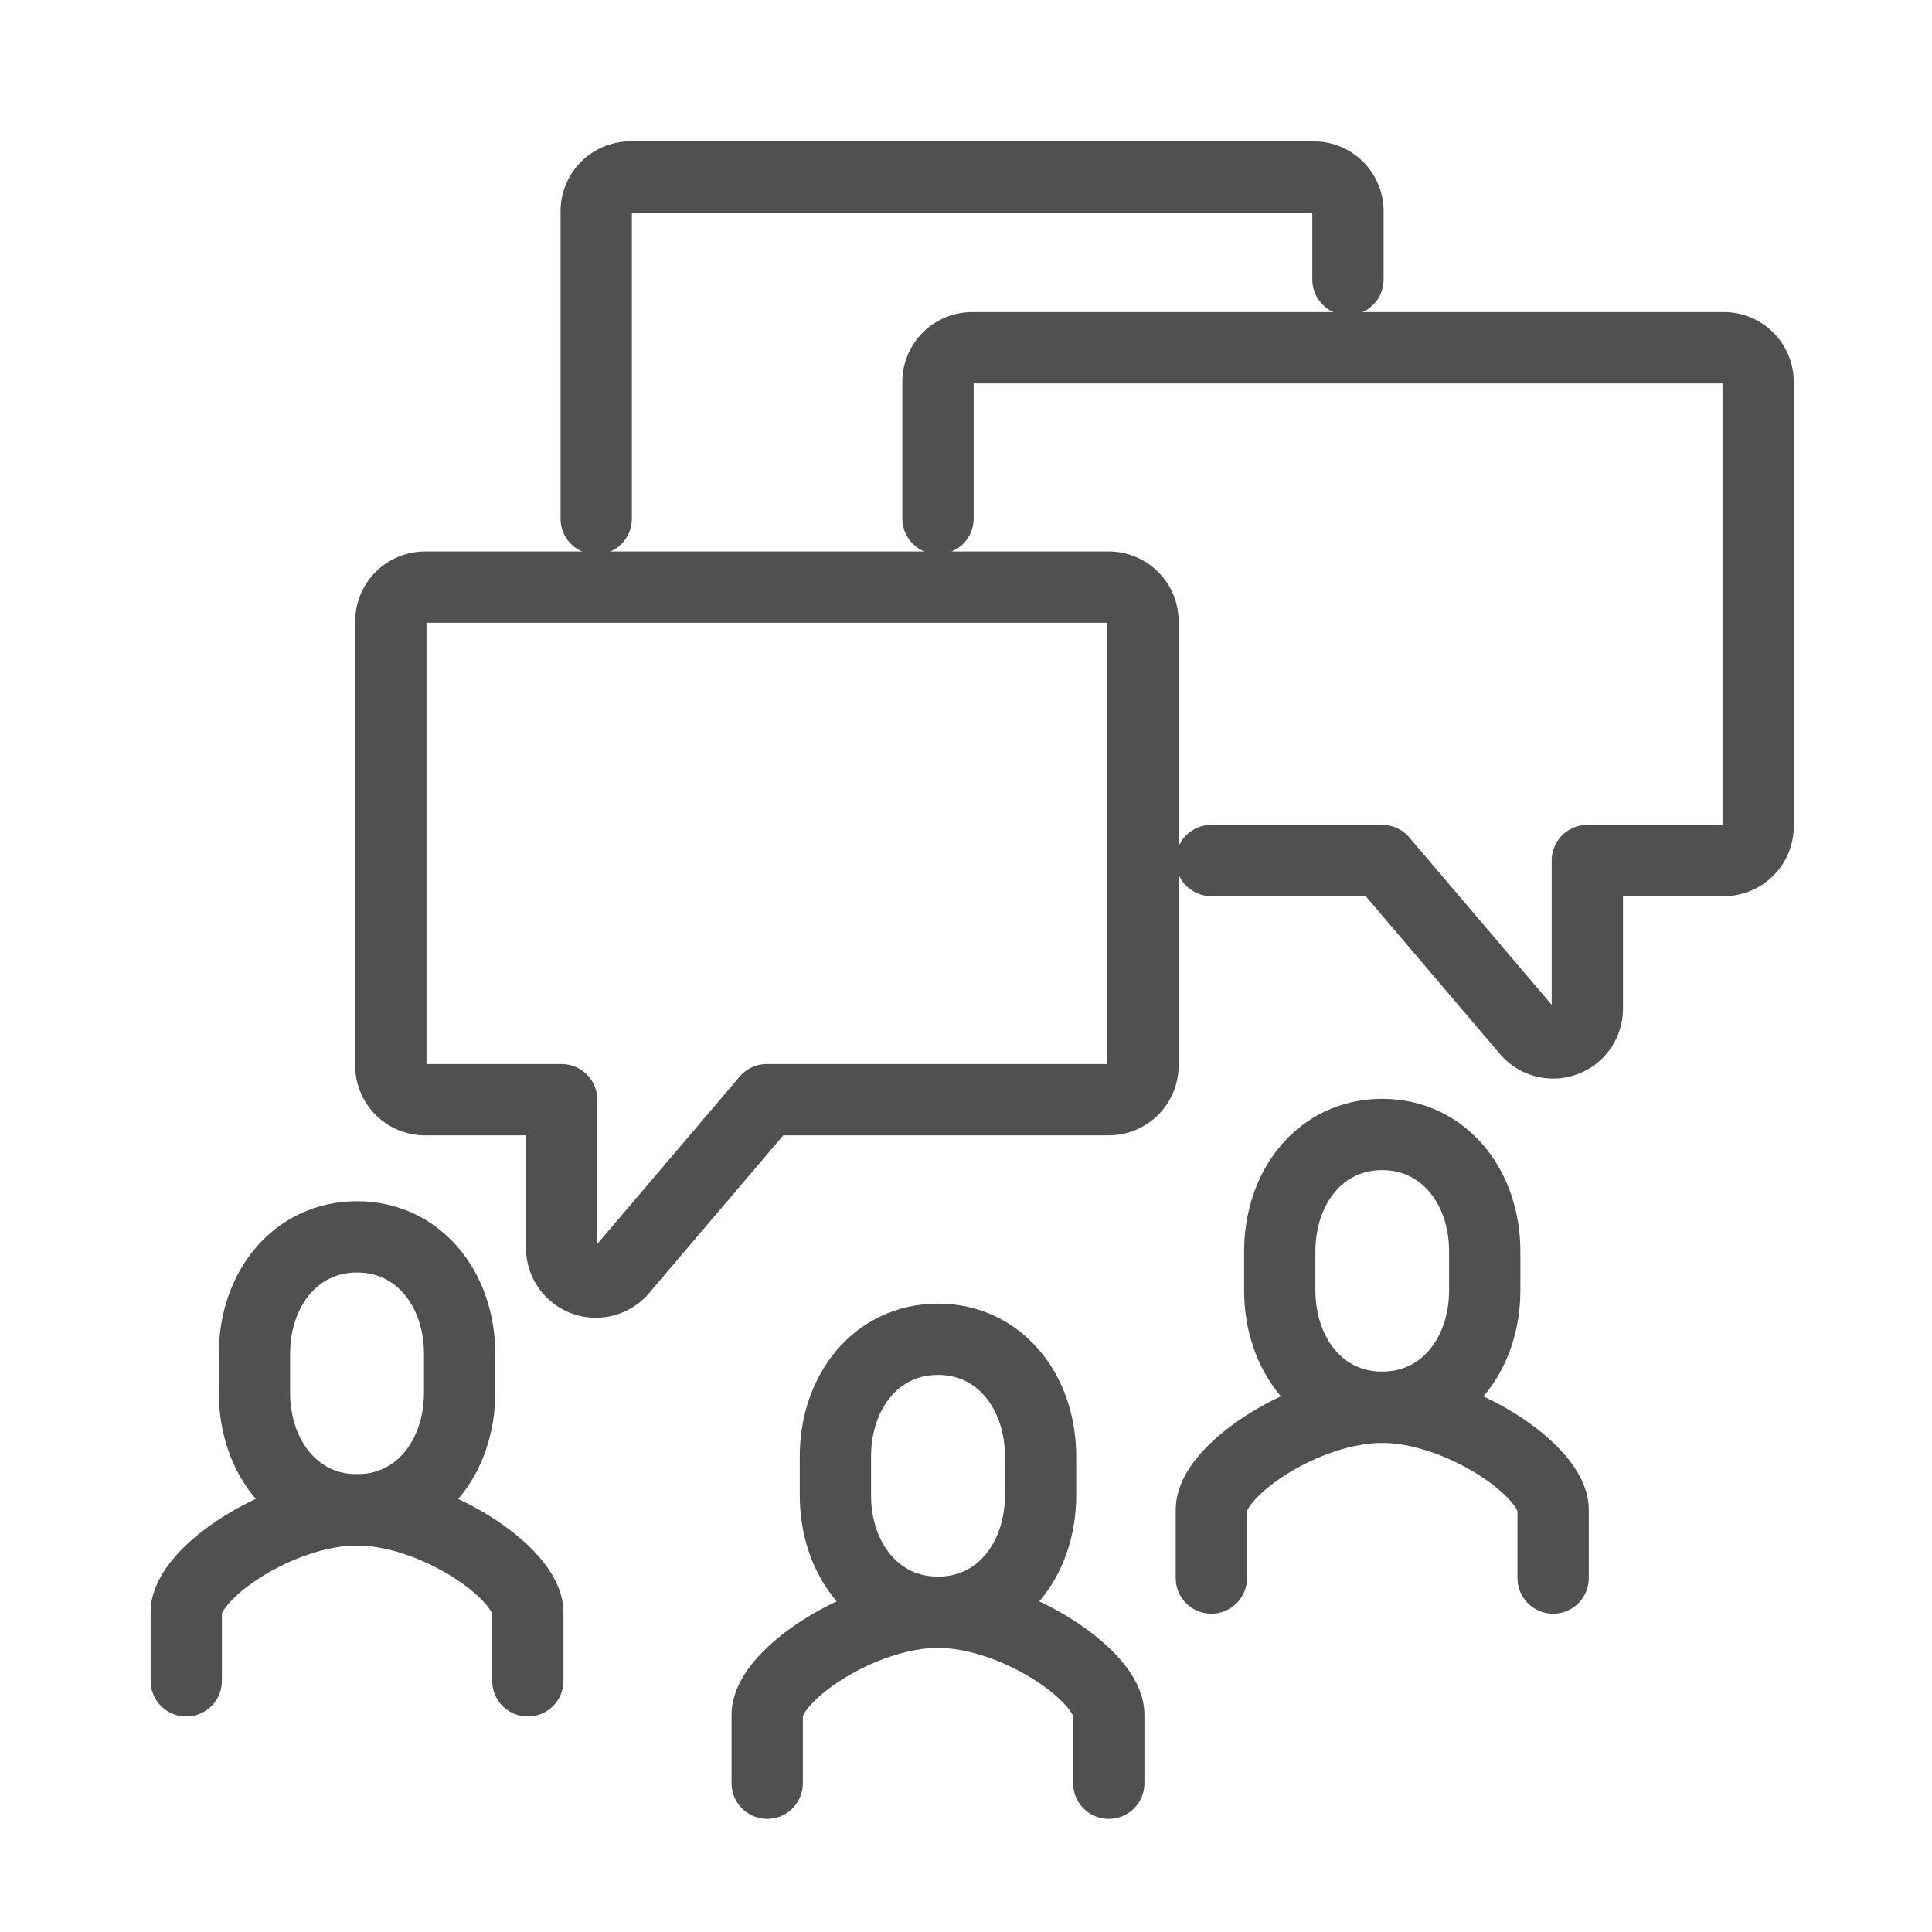
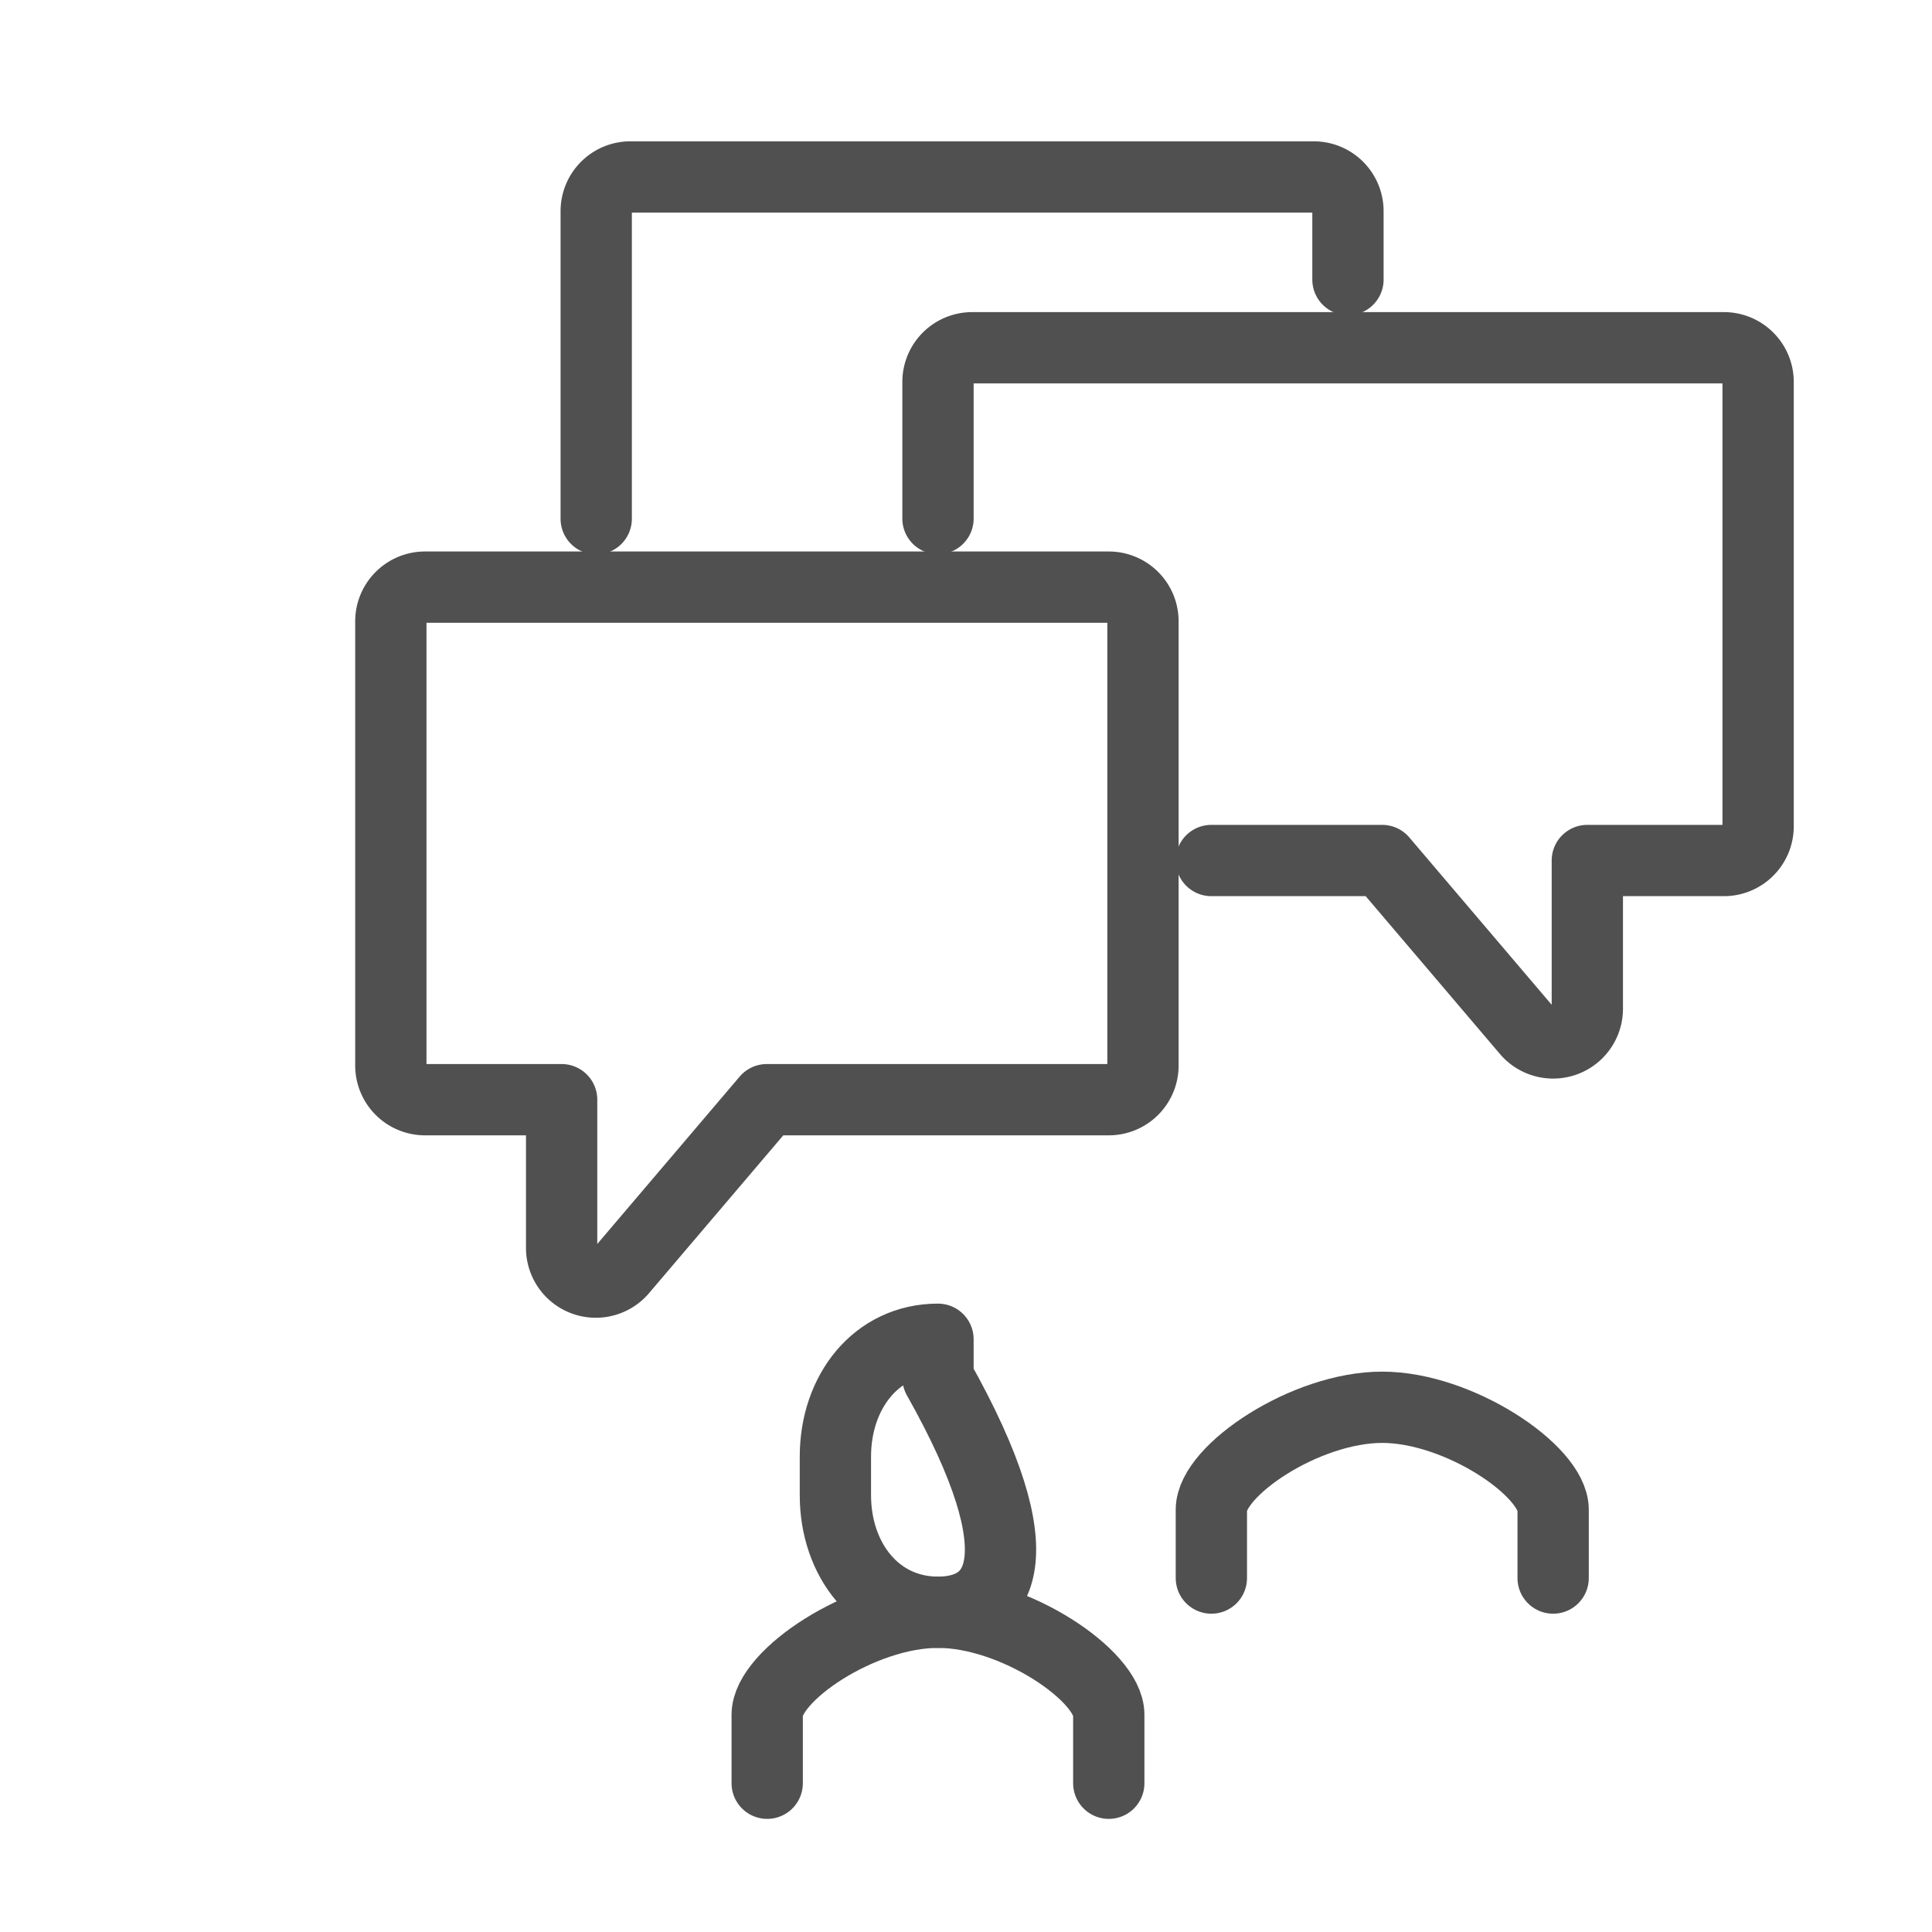
<svg xmlns="http://www.w3.org/2000/svg" id="Capa_1" data-name="Capa 1" viewBox="0 0 100 100">
  <defs>
    <style>.cls-1{fill:none;stroke:#505050;stroke-linecap:round;stroke-linejoin:round;stroke-width:3.69px;}</style>
  </defs>
  <title>3tres3-forum</title>
-   <path class="cls-1" d="M27.32,87V83.45c0-2-4.86-5.3-8.84-5.3s-8.84,3.28-8.84,5.3V87" />
-   <path class="cls-1" d="M18.48,78.15c-3.19,0-5.31-2.72-5.31-6.07v-2c0-3.35,2.12-6.06,5.31-6.06s5.31,2.71,5.31,6.06v2C23.79,75.43,21.67,78.15,18.48,78.15Z" />
  <path class="cls-1" d="M80.39,81.68V78.14c0-2-4.87-5.3-8.85-5.3s-8.84,3.28-8.84,5.3v3.54" />
-   <path class="cls-1" d="M71.54,72.84c-3.19,0-5.3-2.71-5.3-6.06v-2c0-3.35,2.11-6.06,5.3-6.06s5.31,2.71,5.31,6.06v2C76.85,70.13,74.73,72.84,71.54,72.84Z" />
  <path class="cls-1" d="M57.39,92.3V88.75c0-2-4.86-5.3-8.84-5.3s-8.84,3.29-8.84,5.3V92.3" />
-   <path class="cls-1" d="M48.55,83.45c-3.19,0-5.31-2.71-5.31-6.06v-2c0-3.35,2.12-6.07,5.31-6.07s5.31,2.72,5.31,6.07v2C53.86,80.74,51.74,83.45,48.55,83.45Z" />
+   <path class="cls-1" d="M48.55,83.45c-3.19,0-5.31-2.71-5.31-6.06v-2c0-3.35,2.12-6.07,5.31-6.07v2C53.86,80.74,51.74,83.45,48.55,83.45Z" />
  <path class="cls-1" d="M62.7,44.54h8.84l7.52,8.84a1.77,1.77,0,0,0,3.1-1.17V44.54h7.07A1.77,1.77,0,0,0,91,42.77v-23A1.77,1.77,0,0,0,89.23,18H50.32a1.77,1.77,0,0,0-1.77,1.77v7.07" />
  <path class="cls-1" d="M57.39,30.39H22a1.77,1.77,0,0,0-1.77,1.77v23A1.77,1.77,0,0,0,22,56.92h7.07V64.6a1.77,1.77,0,0,0,3.1,1.16l7.52-8.84H57.39a1.77,1.77,0,0,0,1.77-1.77v-23A1.77,1.77,0,0,0,57.39,30.39Z" />
  <path class="cls-1" d="M69.77,14.47V10.93A1.77,1.77,0,0,0,68,9.16H32.63a1.77,1.77,0,0,0-1.77,1.77V26.85" />
</svg>